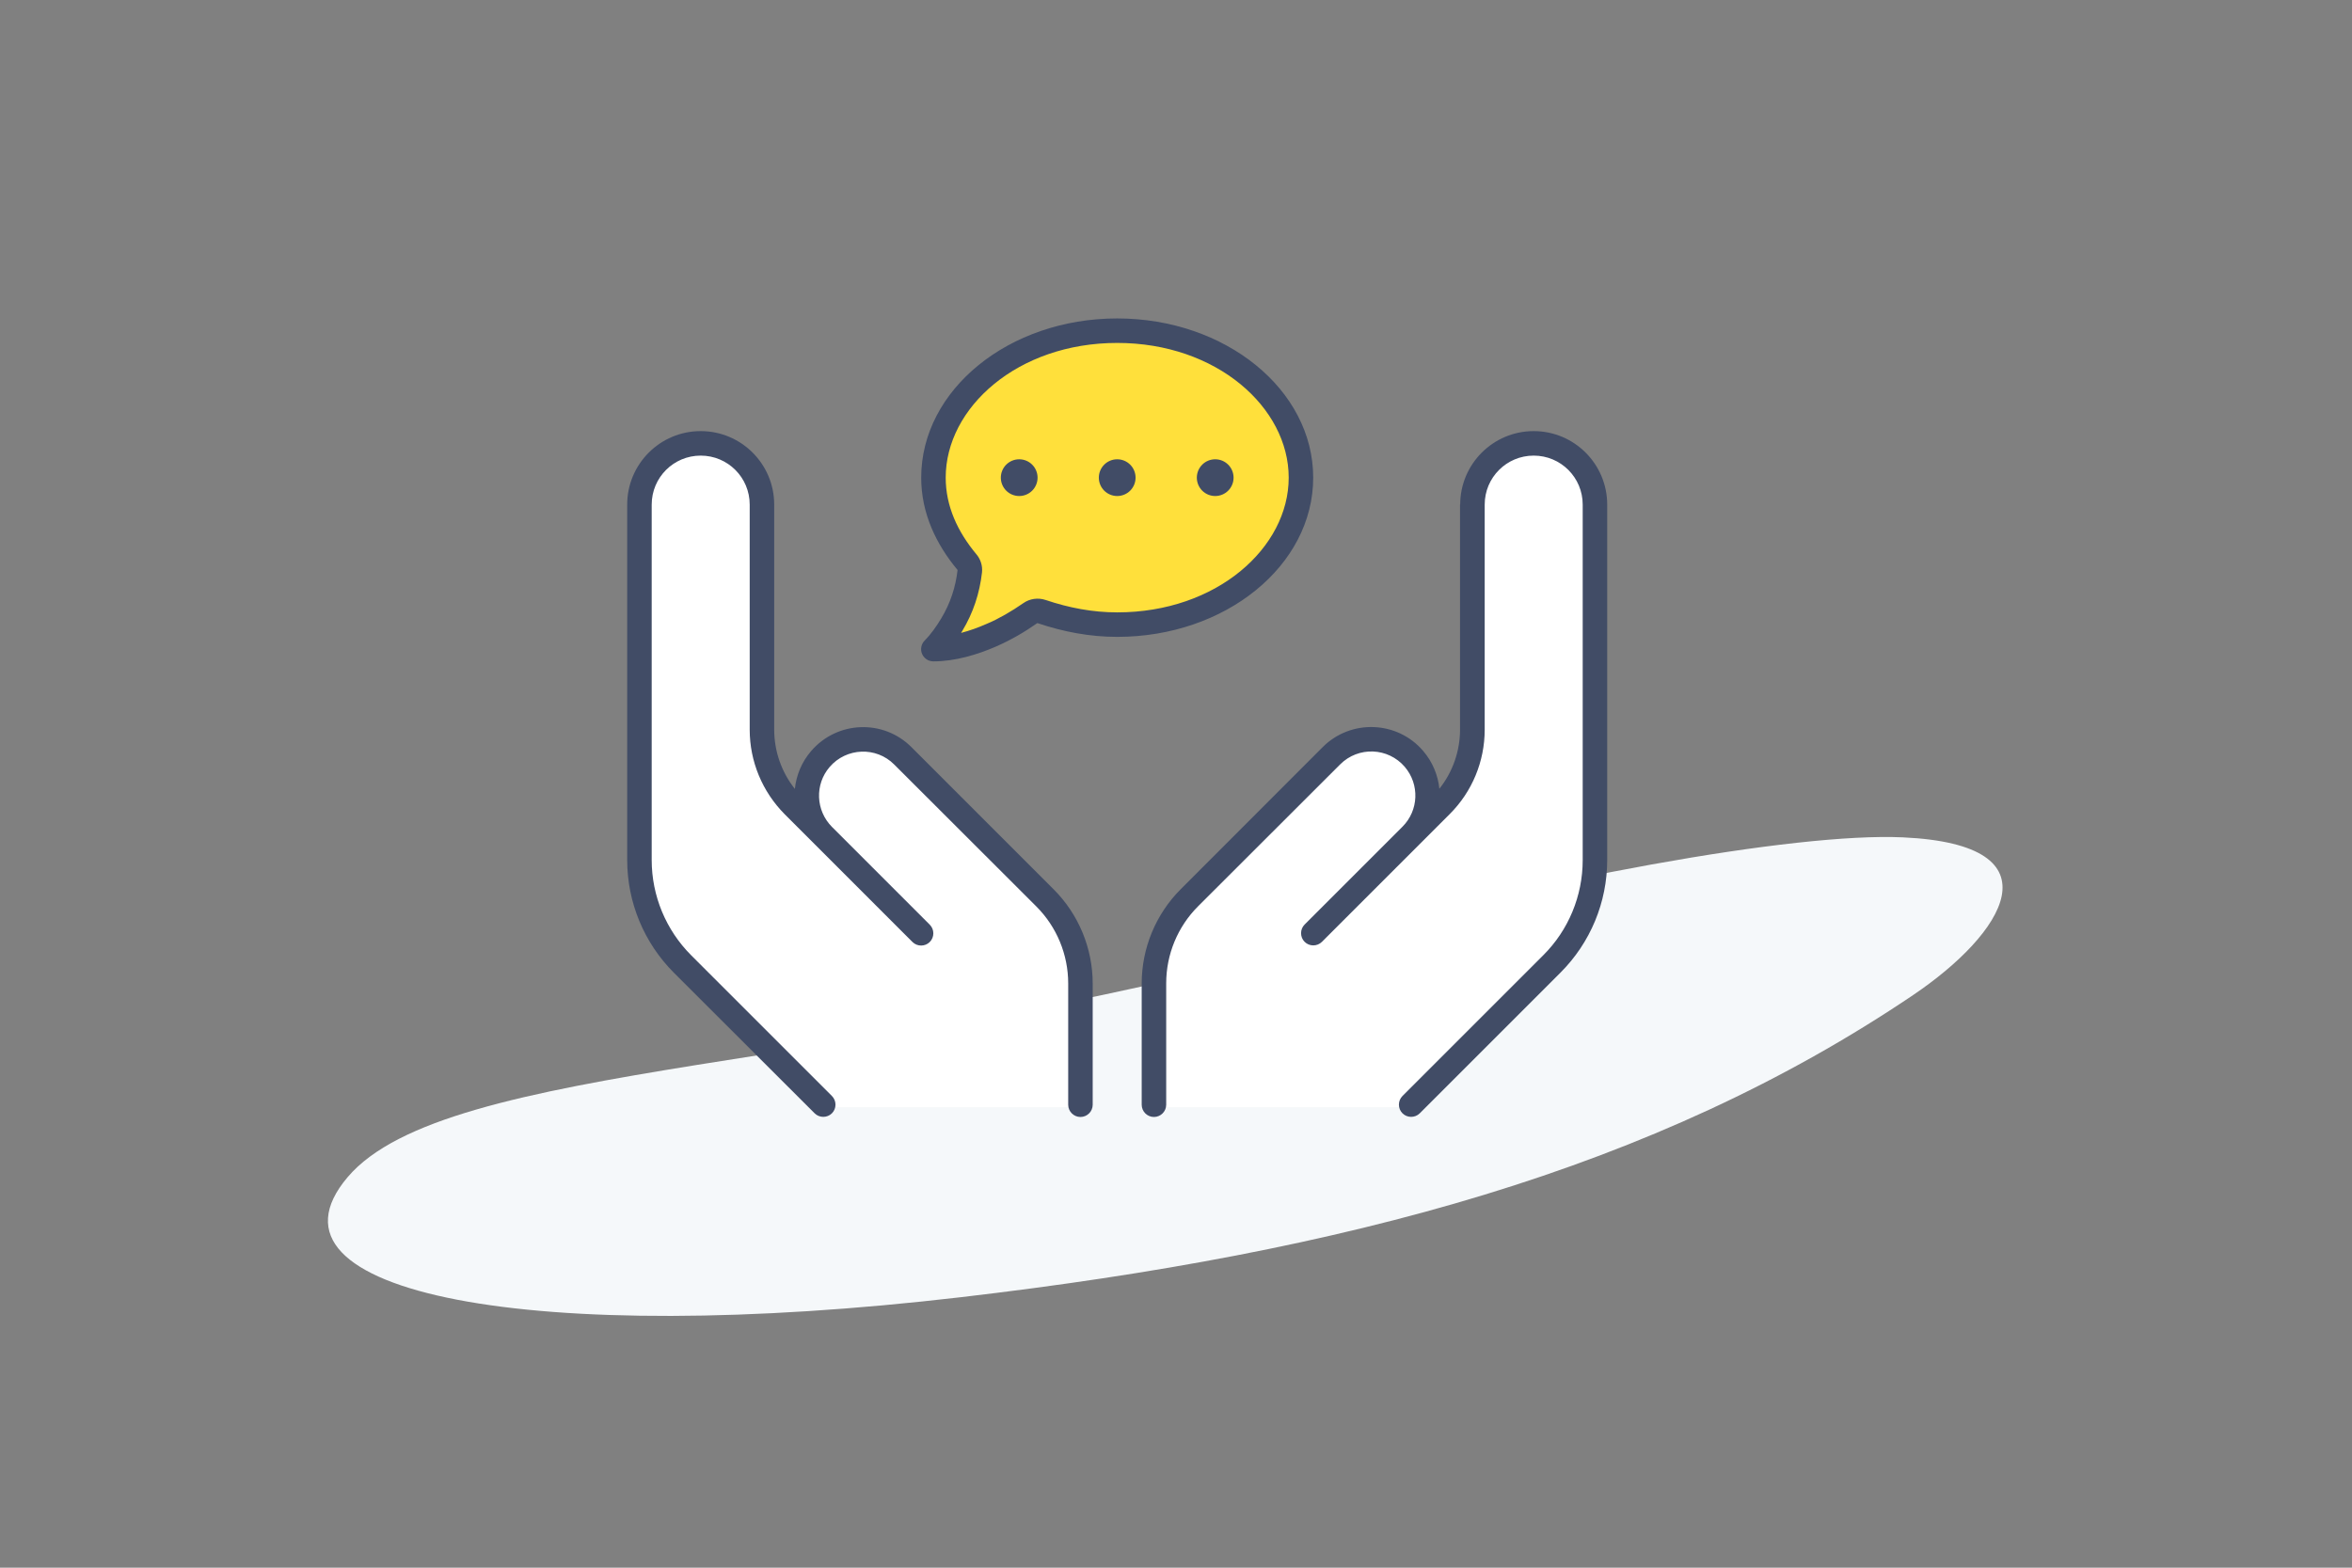
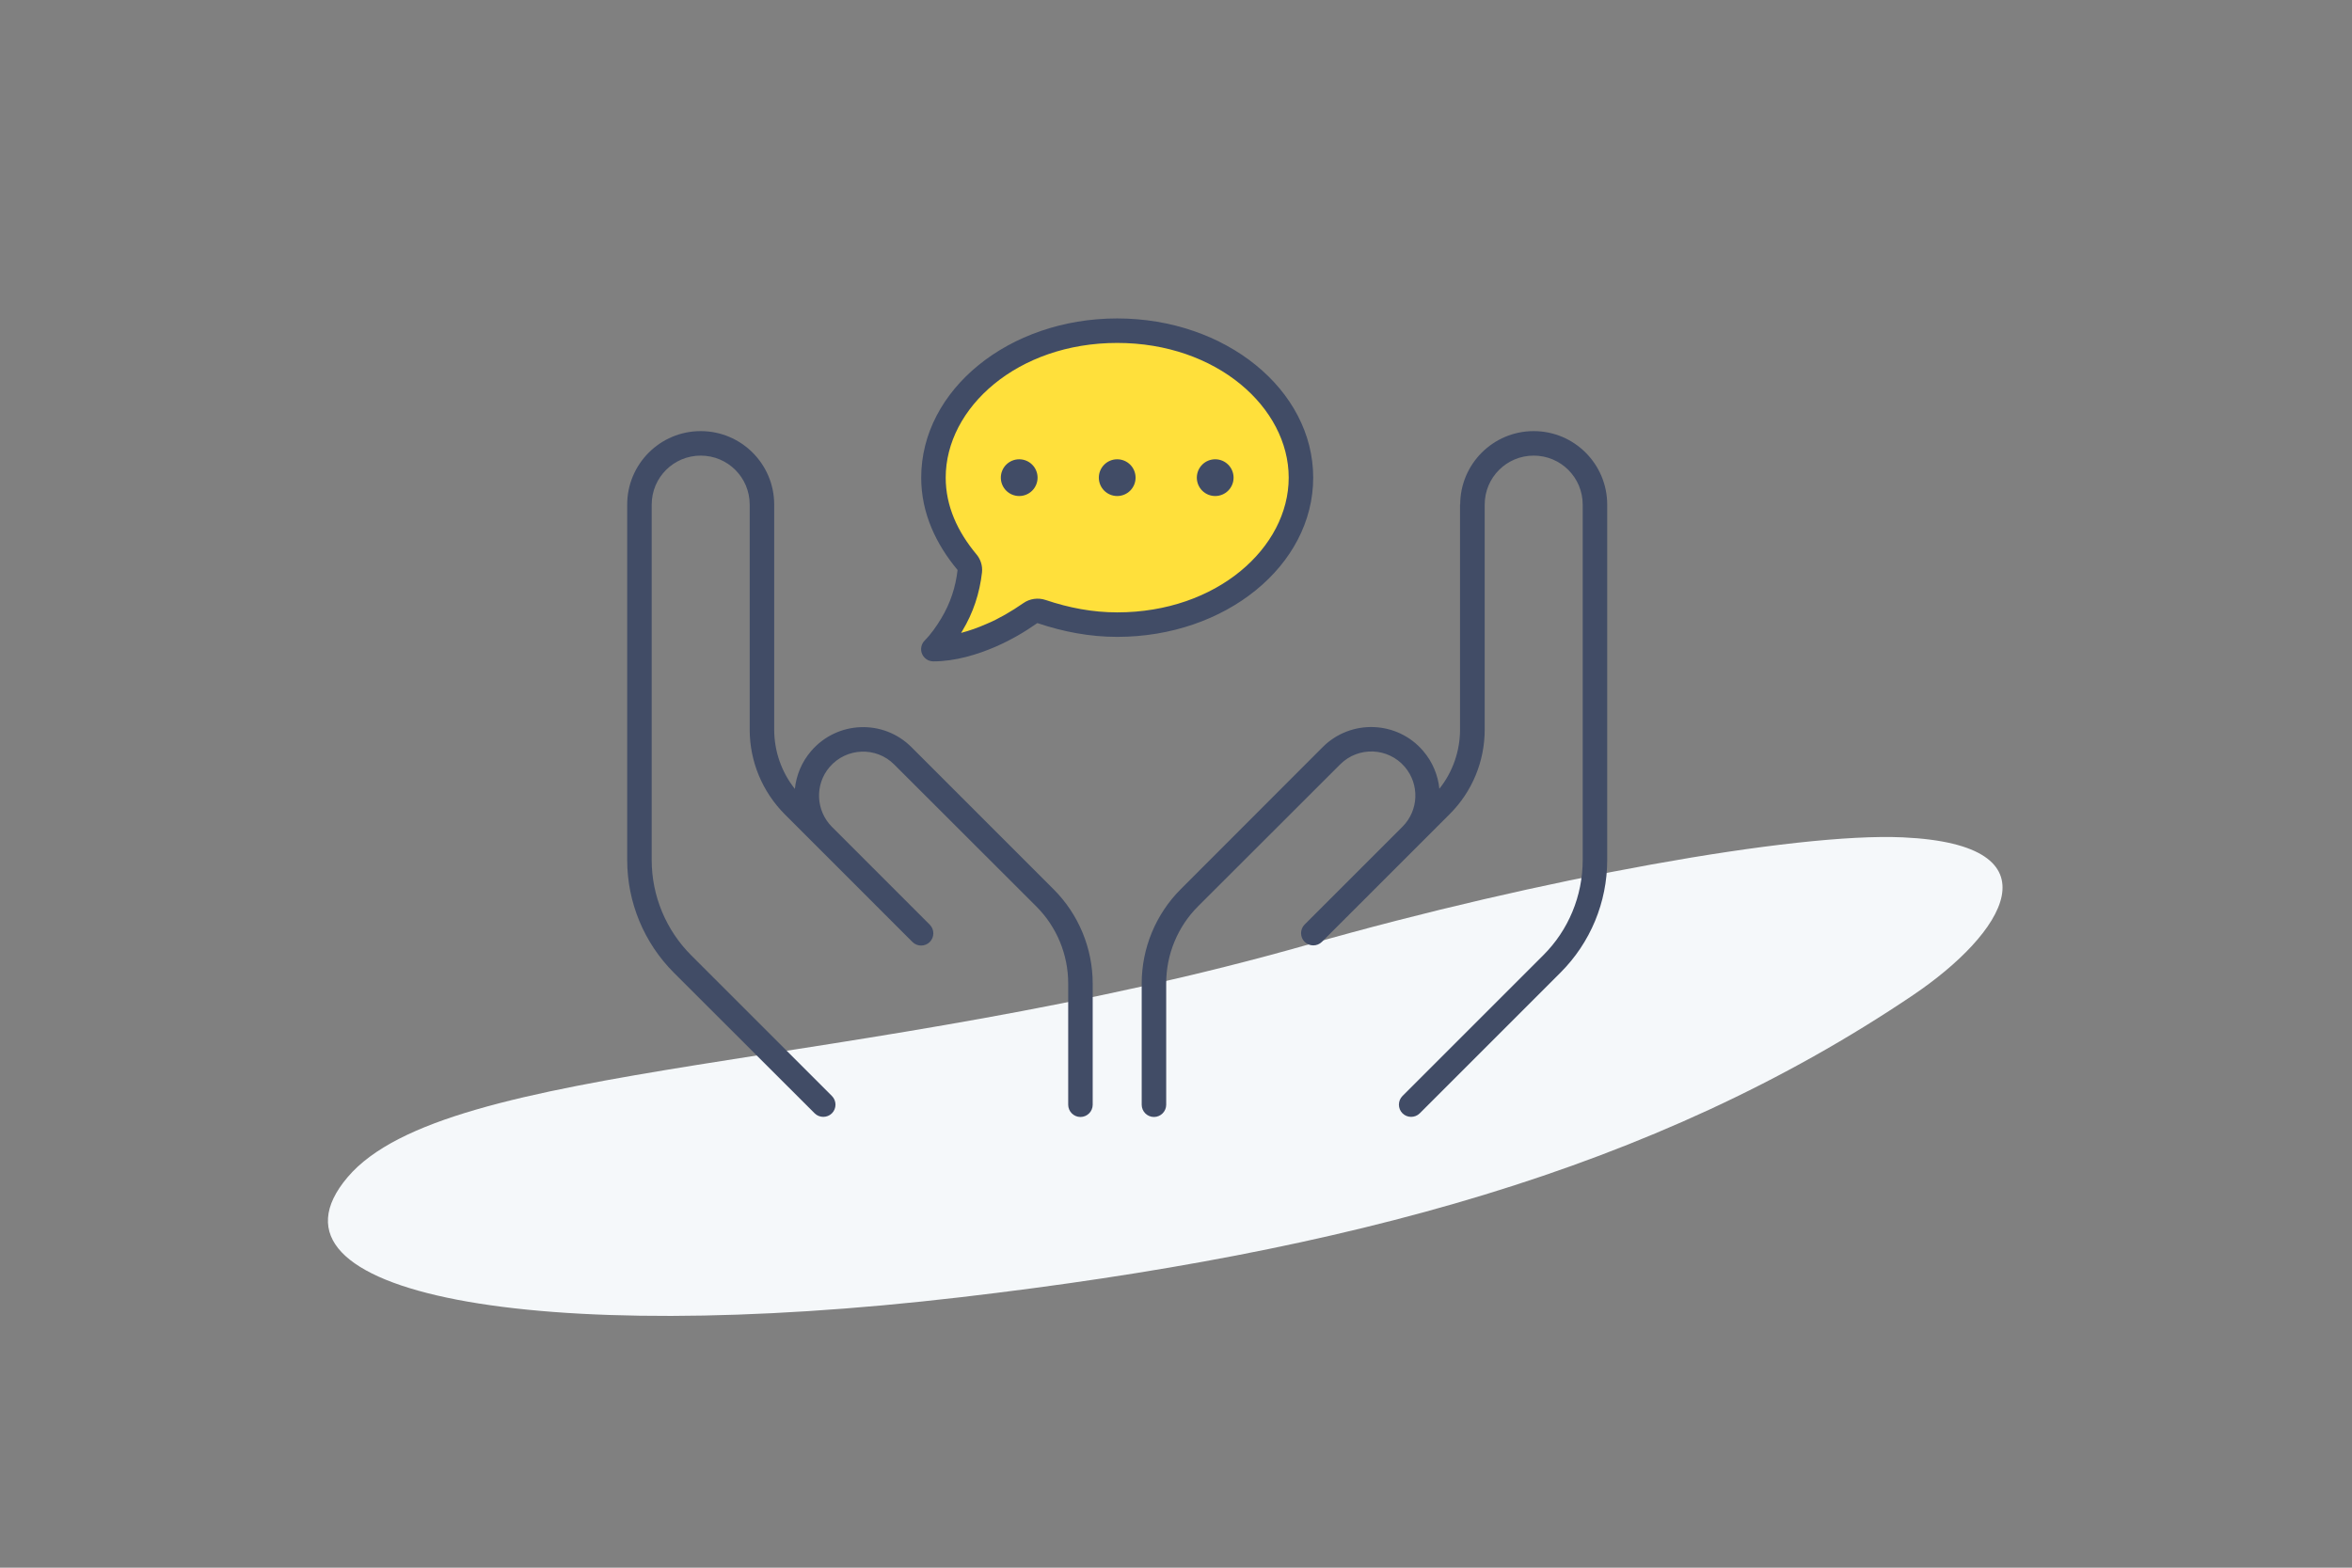
<svg xmlns="http://www.w3.org/2000/svg" width="240" height="160" viewBox="0 0 240 160" fill="none">
  <rect x="0" y="0" width="240" height="160" fill="#808080" stroke="none" />
  <g clip-path="url(#clip0_78_661)">
    <path d="M133.545 96.387C87.673 109.441 45.579 108.222 35.471 120.144C25.362 132.066 54.493 137.489 98.093 132.389C137.361 127.796 168.828 119.373 195.21 101.56C204.45 95.322 210.435 86.203 194.161 85.461C183.139 84.959 157.033 89.703 133.545 96.387Z" fill="#F5F8FA" />
-     <path d="M160.5 96L144 113H117.5V100L119 94L138.5 75.5H142.5L145.5 79V83.5L149 80.5L150 76.5V51C150.667 49 152.9 45 156.5 45C160.1 45 162 48.667 162.5 50.5V90L160.5 96Z" fill="white" />
-     <path d="M68 96L84.5 113H111V100L109.5 94L90 75.5H86L83 79V83.5L79.5 80.5L78.5 76.5V51C77.833 49 75.6 45 72 45C68.4 45 66.5 48.667 66 50.5V90L68 96Z" fill="white" />
    <path d="M71.5 44C75.641 44 79 47.359 79 51.5V74.469C79 76.672 79.75 78.812 81.109 80.516C81.25 79.141 81.797 77.781 82.766 76.656C85.422 73.562 90.141 73.375 93.016 76.266L107.516 90.766C110.062 93.312 111.5 96.781 111.5 100.391V112.75C111.5 113.438 110.938 114 110.25 114C109.562 114 109 113.438 109 112.75V100.375C109 97.422 107.828 94.594 105.75 92.516L91.25 78.031C89.406 76.172 86.359 76.297 84.656 78.281C83.125 80.062 83.234 82.719 84.891 84.391L93.625 93.125L94.875 94.375C95.359 94.859 95.359 95.656 94.875 96.141C94.391 96.625 93.594 96.625 93.109 96.141L91.859 94.891L83.125 86.156L80.078 83.109C77.781 80.797 76.5 77.703 76.5 74.469V51.5C76.5 48.734 74.266 46.5 71.5 46.5C68.734 46.5 66.5 48.734 66.5 51.5V87.781C66.5 91.422 67.953 94.922 70.531 97.5L84.891 111.859C85.375 112.344 85.375 113.141 84.891 113.625C84.406 114.109 83.609 114.109 83.125 113.625L68.766 99.281C65.719 96.234 64 92.094 64 87.781V51.5C64 47.359 67.359 44 71.5 44ZM149 51.5C149 47.359 152.359 44 156.5 44C160.641 44 164 47.359 164 51.5V87.781C164 92.094 162.281 96.219 159.234 99.266L144.875 113.625C144.391 114.109 143.594 114.109 143.109 113.625C142.625 113.141 142.625 112.344 143.109 111.859L157.469 97.5C160.047 94.938 161.5 91.438 161.5 87.781V51.5C161.5 48.734 159.266 46.5 156.5 46.5C153.734 46.5 151.5 48.734 151.5 51.5V74.469C151.5 77.703 150.219 80.812 147.922 83.094L144.875 86.141L136.141 94.875L134.891 96.125C134.406 96.609 133.609 96.609 133.125 96.125C132.641 95.641 132.641 94.844 133.125 94.359L134.375 93.109L143.109 84.375C144.766 82.719 144.875 80.062 143.344 78.266C141.641 76.281 138.609 76.156 136.75 78.016L122.25 92.5C120.172 94.578 119 97.406 119 100.359V112.75C119 113.438 118.438 114 117.75 114C117.062 114 116.5 113.438 116.5 112.75V100.375C116.5 96.766 117.938 93.297 120.484 90.75L134.969 76.25C137.844 73.375 142.578 73.547 145.219 76.641C146.187 77.766 146.734 79.125 146.875 80.5C148.234 78.797 148.984 76.656 148.984 74.453V51.5H149Z" fill="#414C66" />
    <g clip-path="url(#clip1_78_661)">
      <path d="M105.5 62.5C104.7 62.9 98.833 65 96 66L99.5 58C97.833 57.167 94.6 54.1 95 48.5C95.5 41.5 102 35 113.5 34C125 33 133 42.5 133 48.5C133 54.5 126.5 62.5 118.5 63.5C110.5 64.5 106.5 62 105.5 62.5Z" fill="#FFE03B" />
      <path d="M96.5 48.75C96.5 41.609 103.828 35 114 35C124.172 35 131.5 41.609 131.5 48.75C131.5 55.891 124.172 62.5 114 62.5C111.5 62.5 109.078 62.039 106.695 61.234C105.922 60.977 105.078 61.094 104.414 61.562C103.211 62.398 101.961 63.125 100.633 63.703L101.252 63.42L100.625 63.695C99.805 64.055 98.945 64.367 98.07 64.594C98.109 64.523 98.156 64.453 98.195 64.391C99.312 62.539 99.961 60.547 100.203 58.43C100.281 57.711 100.039 57.047 99.625 56.562C97.711 54.266 96.5 51.648 96.5 48.75ZM114 32.5C102.945 32.5 94 39.781 94 48.75C94 52.391 95.531 55.555 97.703 58.164C97.703 58.172 97.711 58.172 97.711 58.18C97.508 59.945 96.969 61.578 96.047 63.109C95.539 63.953 94.992 64.734 94.352 65.375C94 65.734 93.891 66.273 94.086 66.734C94.281 67.195 94.734 67.5 95.242 67.5C97.484 67.5 99.742 66.805 101.617 65.992C103.117 65.336 104.516 64.531 105.828 63.609C105.844 63.602 105.867 63.594 105.883 63.602C108.492 64.477 111.187 65 114 65C125.055 65 134 57.719 134 48.75C134 39.781 125.055 32.5 114 32.5ZM104 50.625C104.497 50.625 104.974 50.428 105.326 50.076C105.677 49.724 105.875 49.247 105.875 48.75C105.875 48.253 105.677 47.776 105.326 47.424C104.974 47.072 104.497 46.875 104 46.875C103.503 46.875 103.026 47.072 102.674 47.424C102.323 47.776 102.125 48.253 102.125 48.75C102.125 49.247 102.323 49.724 102.674 50.076C103.026 50.428 103.503 50.625 104 50.625ZM114 50.625C114.497 50.625 114.974 50.428 115.326 50.076C115.677 49.724 115.875 49.247 115.875 48.75C115.875 48.253 115.677 47.776 115.326 47.424C114.974 47.072 114.497 46.875 114 46.875C113.503 46.875 113.026 47.072 112.674 47.424C112.323 47.776 112.125 48.253 112.125 48.75C112.125 49.247 112.323 49.724 112.674 50.076C113.026 50.428 113.503 50.625 114 50.625ZM125.875 48.75C125.875 48.253 125.677 47.776 125.326 47.424C124.974 47.072 124.497 46.875 124 46.875C123.503 46.875 123.026 47.072 122.674 47.424C122.323 47.776 122.125 48.253 122.125 48.75C122.125 49.247 122.323 49.724 122.674 50.076C123.026 50.428 123.503 50.625 124 50.625C124.497 50.625 124.974 50.428 125.326 50.076C125.677 49.724 125.875 49.247 125.875 48.75Z" fill="#414C66" />
    </g>
  </g>
  <defs>
    <clipPath id="clip0_78_661">
      <rect width="240" height="160" fill="white" />
    </clipPath>
    <clipPath id="clip1_78_661">
      <rect width="40" height="40" fill="white" transform="translate(94 30)" />
    </clipPath>
  </defs>
</svg>